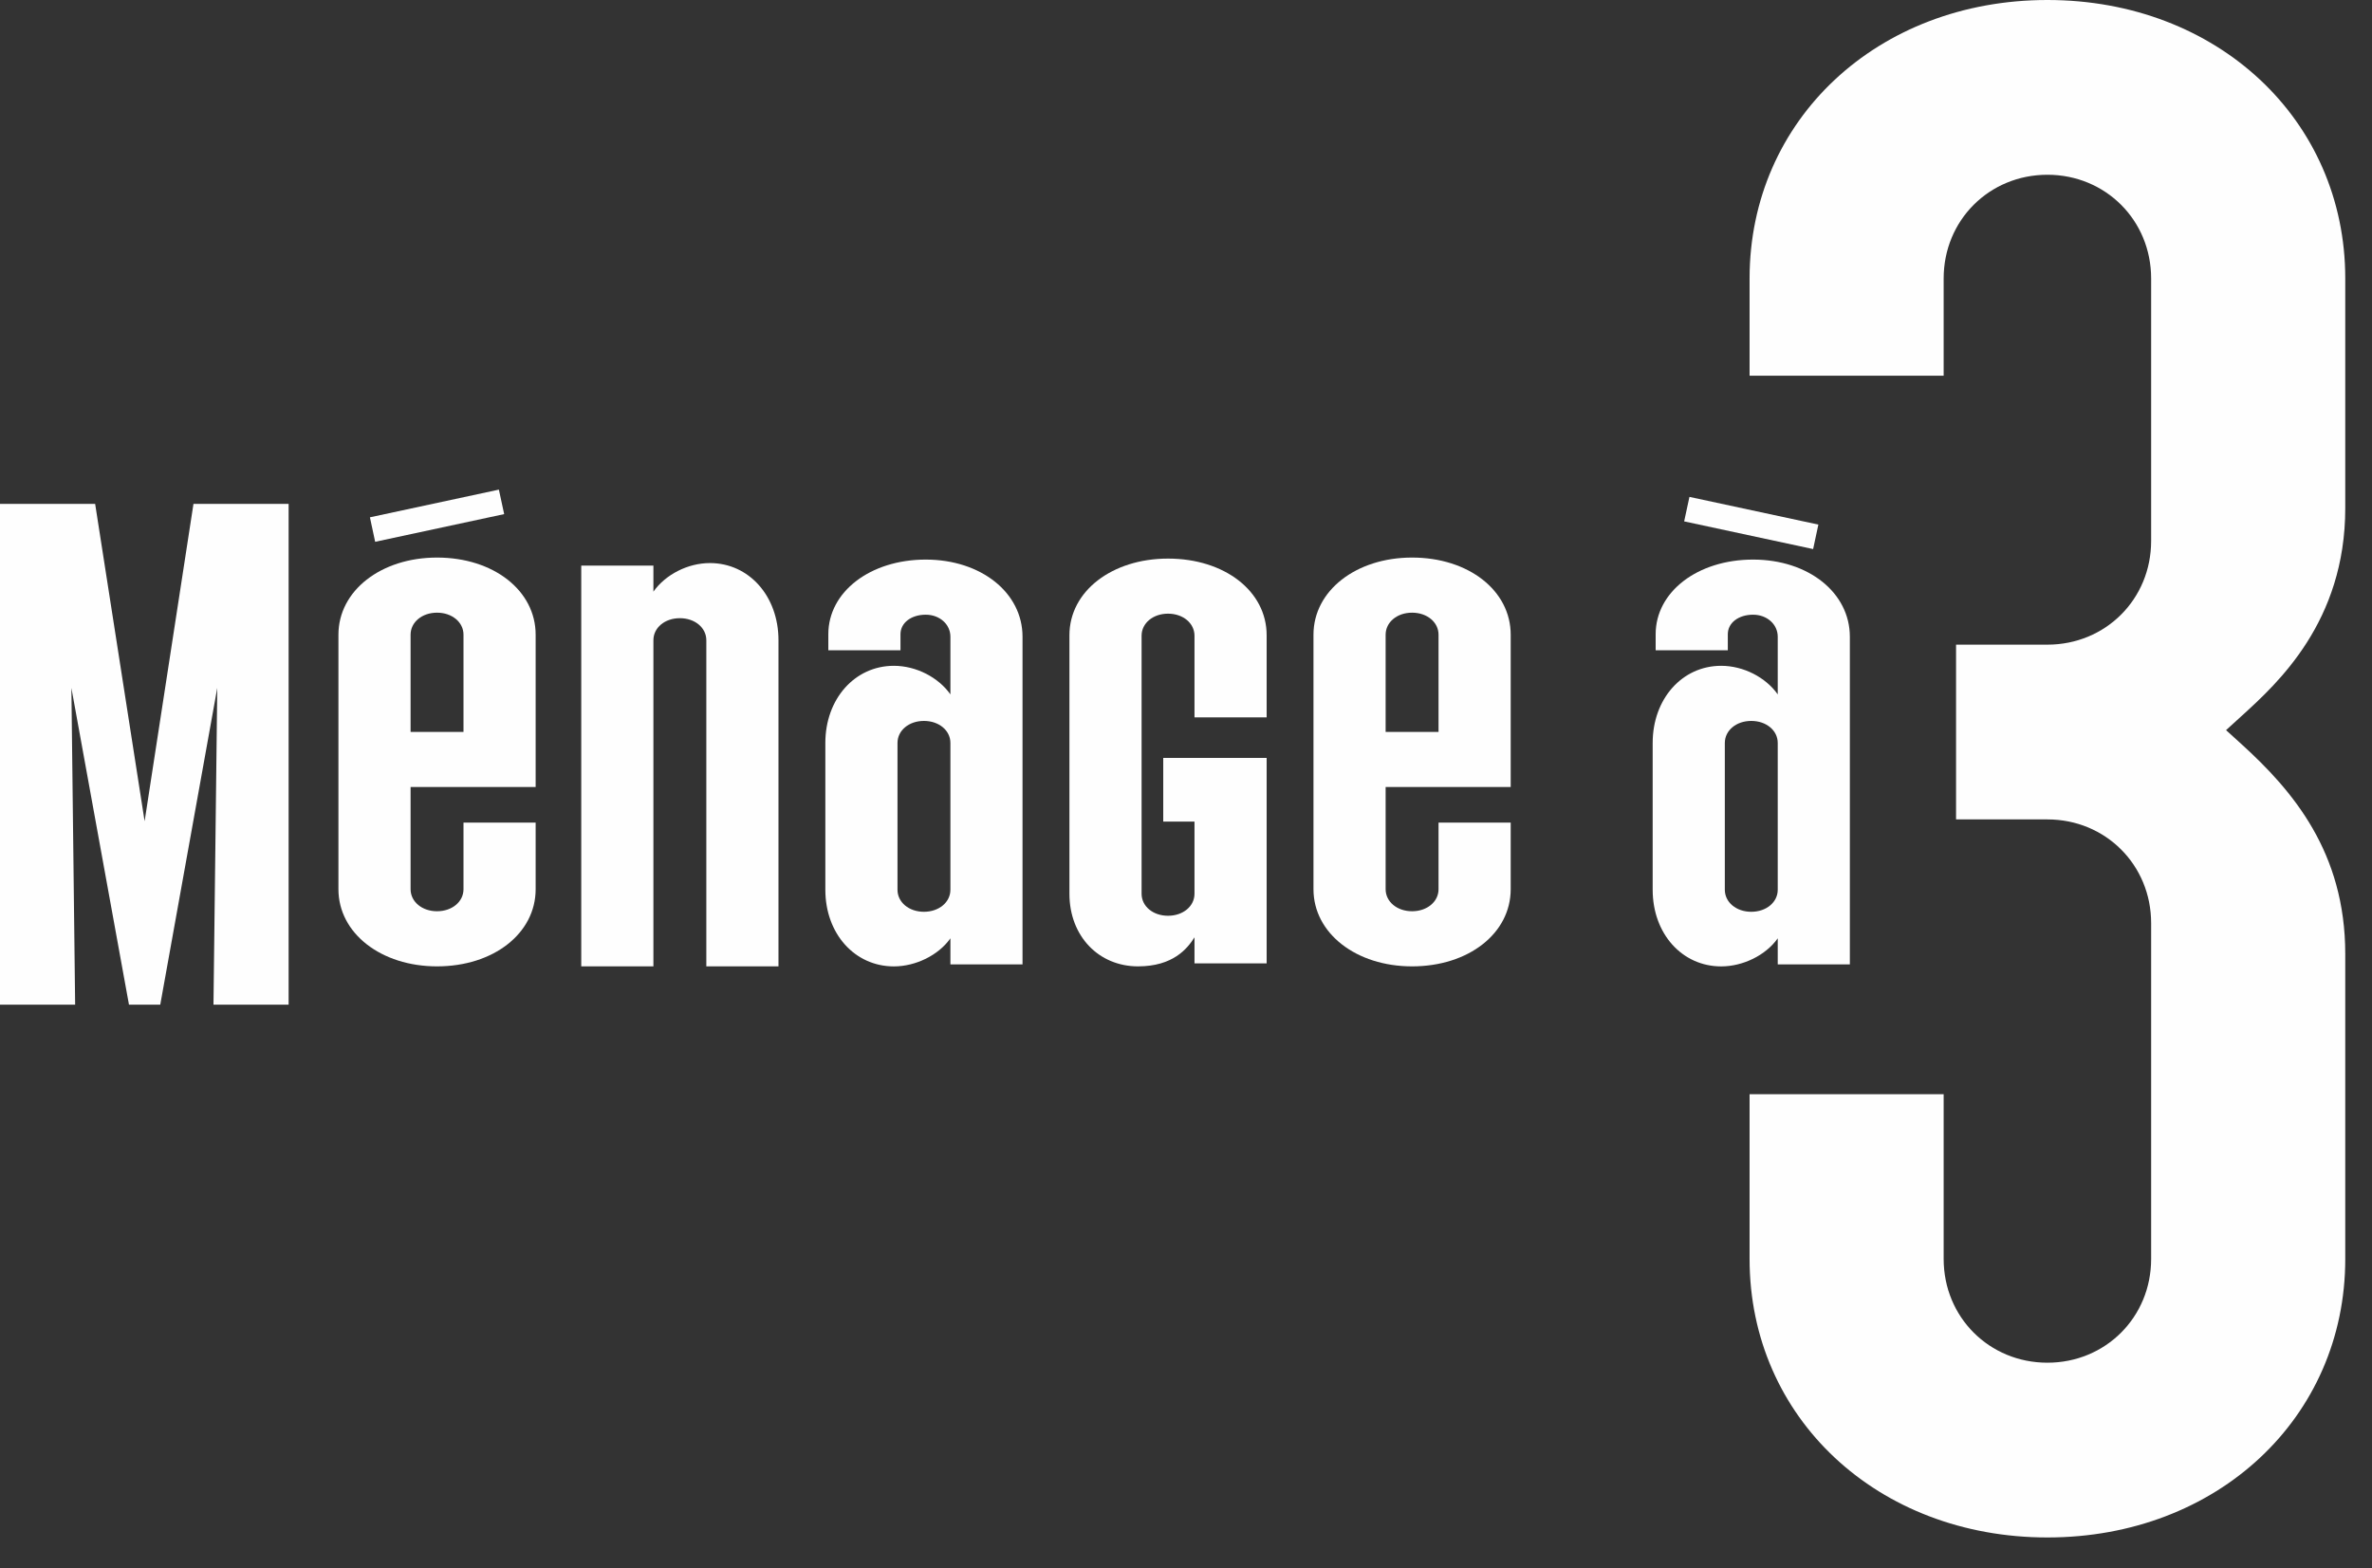
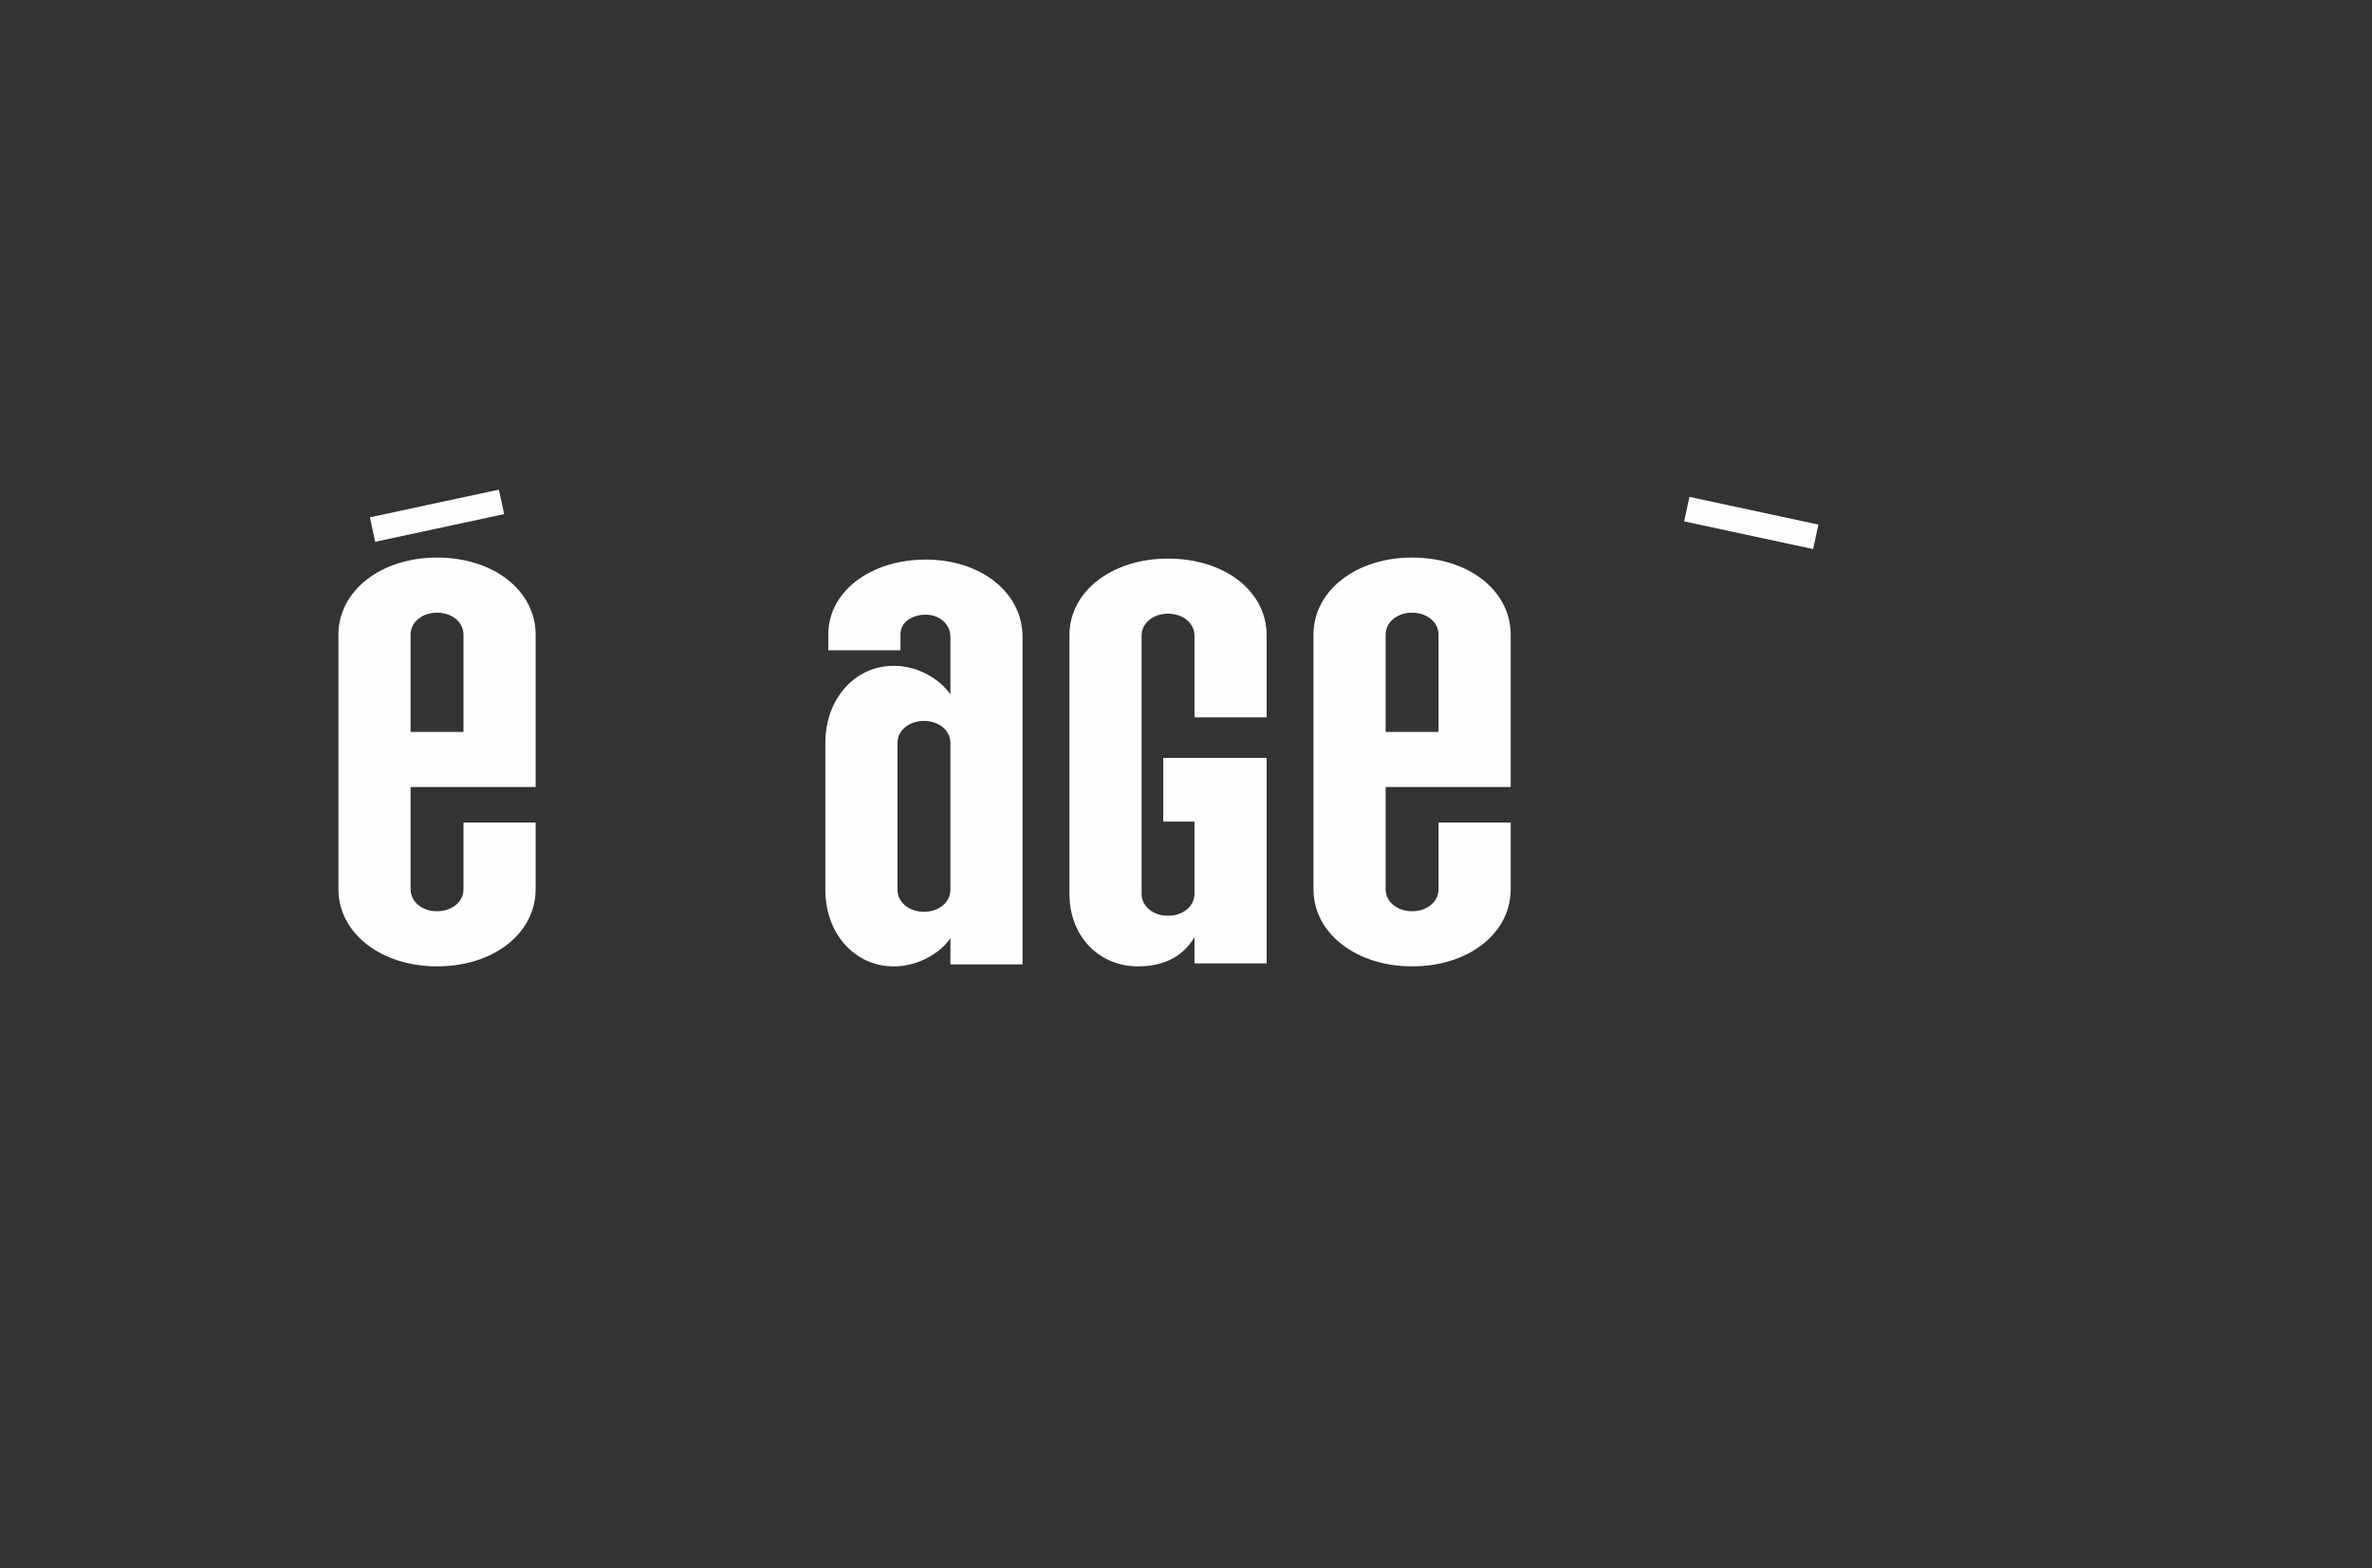
<svg xmlns="http://www.w3.org/2000/svg" width="62px" height="41px" viewBox="0 0 62 41" version="1.1">
  <rect x="0" y="0" width="62" height="41" fill="#333333" stroke="none" />
  <title>Group 24</title>
  <g id="Page-1" stroke="none" stroke-width="1" fill="none" fill-rule="evenodd">
    <g id="Accueil" transform="translate(-149, -1159)" fill="#FEFEFE">
      <g id="Group-24" transform="translate(149, 1159)">
-         <polygon id="Fill-1" points="0 13.174 2.487 13.174 3.78 21.471 5.057 13.174 7.544 13.174 7.544 26.266 5.58 26.266 5.679 17.985 4.189 26.266 3.371 26.266 1.866 17.985 1.964 26.266 0 26.266" />
-         <path d="M15.193,14.787 L17.079,14.787 L17.079,15.468 C17.393,15.023 17.975,14.721 18.556,14.721 C19.578,14.721 20.348,15.586 20.348,16.738 L20.348,25.265 L18.462,25.265 L18.462,16.738 C18.462,16.411 18.163,16.162 17.77,16.162 C17.377,16.162 17.079,16.411 17.079,16.738 L17.079,25.265 L15.193,25.265 L15.193,14.787 Z" id="Fill-3" />
        <path d="M24.15,23.838 C24.543,23.838 24.842,23.589 24.842,23.262 L24.842,19.424 C24.842,19.097 24.543,18.848 24.15,18.848 C23.757,18.848 23.459,19.097 23.459,19.424 L23.459,23.262 C23.459,23.589 23.757,23.838 24.15,23.838 M21.573,23.262 L21.573,19.424 C21.573,18.272 22.343,17.407 23.364,17.407 C23.946,17.407 24.527,17.708 24.842,18.154 L24.842,16.647 C24.842,16.32 24.559,16.071 24.197,16.071 C23.82,16.071 23.537,16.281 23.537,16.582 L23.537,17.001 L21.651,17.001 L21.651,16.582 C21.651,15.469 22.751,14.63 24.197,14.63 C25.643,14.63 26.727,15.495 26.727,16.647 L26.727,25.213 L24.842,25.213 L24.842,24.532 C24.527,24.978 23.93,25.266 23.364,25.266 C22.343,25.266 21.573,24.414 21.573,23.262" id="Fill-5" />
        <path d="M27.953,23.366 L27.953,16.608 C27.953,15.455 29.069,14.604 30.53,14.604 C32.008,14.604 33.108,15.455 33.108,16.608 L33.108,18.755 L31.222,18.755 L31.222,16.621 C31.222,16.293 30.923,16.044 30.53,16.044 C30.137,16.044 29.839,16.293 29.839,16.621 L29.839,23.366 C29.839,23.694 30.137,23.942 30.53,23.942 C30.923,23.942 31.222,23.694 31.222,23.366 L31.222,21.48 L30.405,21.48 L30.405,19.816 L33.108,19.816 L33.108,25.187 L31.222,25.187 L31.222,24.506 C31.033,24.807 30.656,25.265 29.745,25.265 C28.723,25.265 27.953,24.48 27.953,23.366" id="Fill-7" />
        <path d="M37.601,19.135 L37.601,16.594 C37.601,16.267 37.302,16.018 36.909,16.018 C36.517,16.018 36.218,16.267 36.218,16.594 L36.218,19.135 L37.601,19.135 Z M34.332,23.248 L34.332,16.594 C34.332,15.441 35.448,14.577 36.909,14.577 C38.387,14.577 39.487,15.441 39.487,16.594 L39.487,20.576 L36.218,20.576 L36.218,23.248 C36.218,23.575 36.517,23.824 36.909,23.824 C37.302,23.824 37.601,23.575 37.601,23.248 L37.601,21.506 L39.487,21.506 L39.487,23.248 C39.487,24.401 38.387,25.265 36.909,25.265 C35.448,25.265 34.332,24.401 34.332,23.248 L34.332,23.248 Z" id="Fill-9" />
-         <path d="M45.731,28.607 L45.731,32.915 C45.731,37.066 49.078,40.196 53.516,40.196 C57.954,40.196 61.301,37.066 61.301,32.915 L61.301,24.942 C61.301,22.279 59.928,20.672 58.585,19.452 L58.185,19.089 L58.585,18.725 C59.534,17.862 61.301,16.256 61.301,13.285 L61.301,7.28 C61.301,3.13 57.954,0 53.516,0 C49.078,0 45.731,3.13 45.731,7.28 L45.731,9.822 L50.804,9.822 L50.804,7.28 C50.804,5.759 51.995,4.569 53.516,4.569 C55.036,4.569 56.227,5.759 56.227,7.28 L56.227,14.143 C56.227,15.664 55.036,16.854 53.516,16.854 L51.128,16.854 L51.128,21.423 L53.516,21.423 C55.036,21.423 56.227,22.614 56.227,24.135 L56.227,32.915 C56.227,34.436 55.036,35.627 53.516,35.627 C51.995,35.627 50.804,34.436 50.804,32.915 L50.804,28.607 L45.731,28.607 Z" id="Fill-11" />
        <path d="M12.115,19.135 L12.115,16.594 C12.115,16.267 11.816,16.018 11.423,16.018 C11.031,16.018 10.732,16.267 10.732,16.594 L10.732,19.135 L12.115,19.135 Z M8.846,23.248 L8.846,16.594 C8.846,15.441 9.962,14.577 11.423,14.577 C12.901,14.577 14.001,15.441 14.001,16.594 L14.001,20.576 L10.732,20.576 L10.732,23.248 C10.732,23.575 11.031,23.824 11.423,23.824 C11.816,23.824 12.115,23.575 12.115,23.248 L12.115,21.506 L14.001,21.506 L14.001,23.248 C14.001,24.401 12.901,25.265 11.423,25.265 C9.962,25.265 8.846,24.401 8.846,23.248 L8.846,23.248 Z" id="Fill-14" />
        <polygon id="Fill-16" points="9.806 14.165 9.669 13.525 13.04 12.801 13.178 13.441" />
-         <path d="M45.775,23.838 C46.168,23.838 46.467,23.589 46.467,23.262 L46.467,19.424 C46.467,19.097 46.168,18.848 45.775,18.848 C45.382,18.848 45.084,19.097 45.084,19.424 L45.084,23.262 C45.084,23.589 45.382,23.838 45.775,23.838 M43.198,23.262 L43.198,19.424 C43.198,18.272 43.968,17.407 44.989,17.407 C45.571,17.407 46.152,17.708 46.467,18.154 L46.467,16.647 C46.467,16.32 46.184,16.071 45.822,16.071 C45.445,16.071 45.162,16.281 45.162,16.582 L45.162,17.001 L43.276,17.001 L43.276,16.582 C43.276,15.469 44.376,14.63 45.822,14.63 C47.268,14.63 48.352,15.495 48.352,16.647 L48.352,25.213 L46.467,25.213 L46.467,24.532 C46.152,24.978 45.555,25.266 44.989,25.266 C43.968,25.266 43.198,24.414 43.198,23.262" id="Fill-19" />
        <polygon id="Fill-21" points="47.392 14.355 44.021 13.631 44.159 12.991 47.529 13.715" />
      </g>
    </g>
  </g>
</svg>